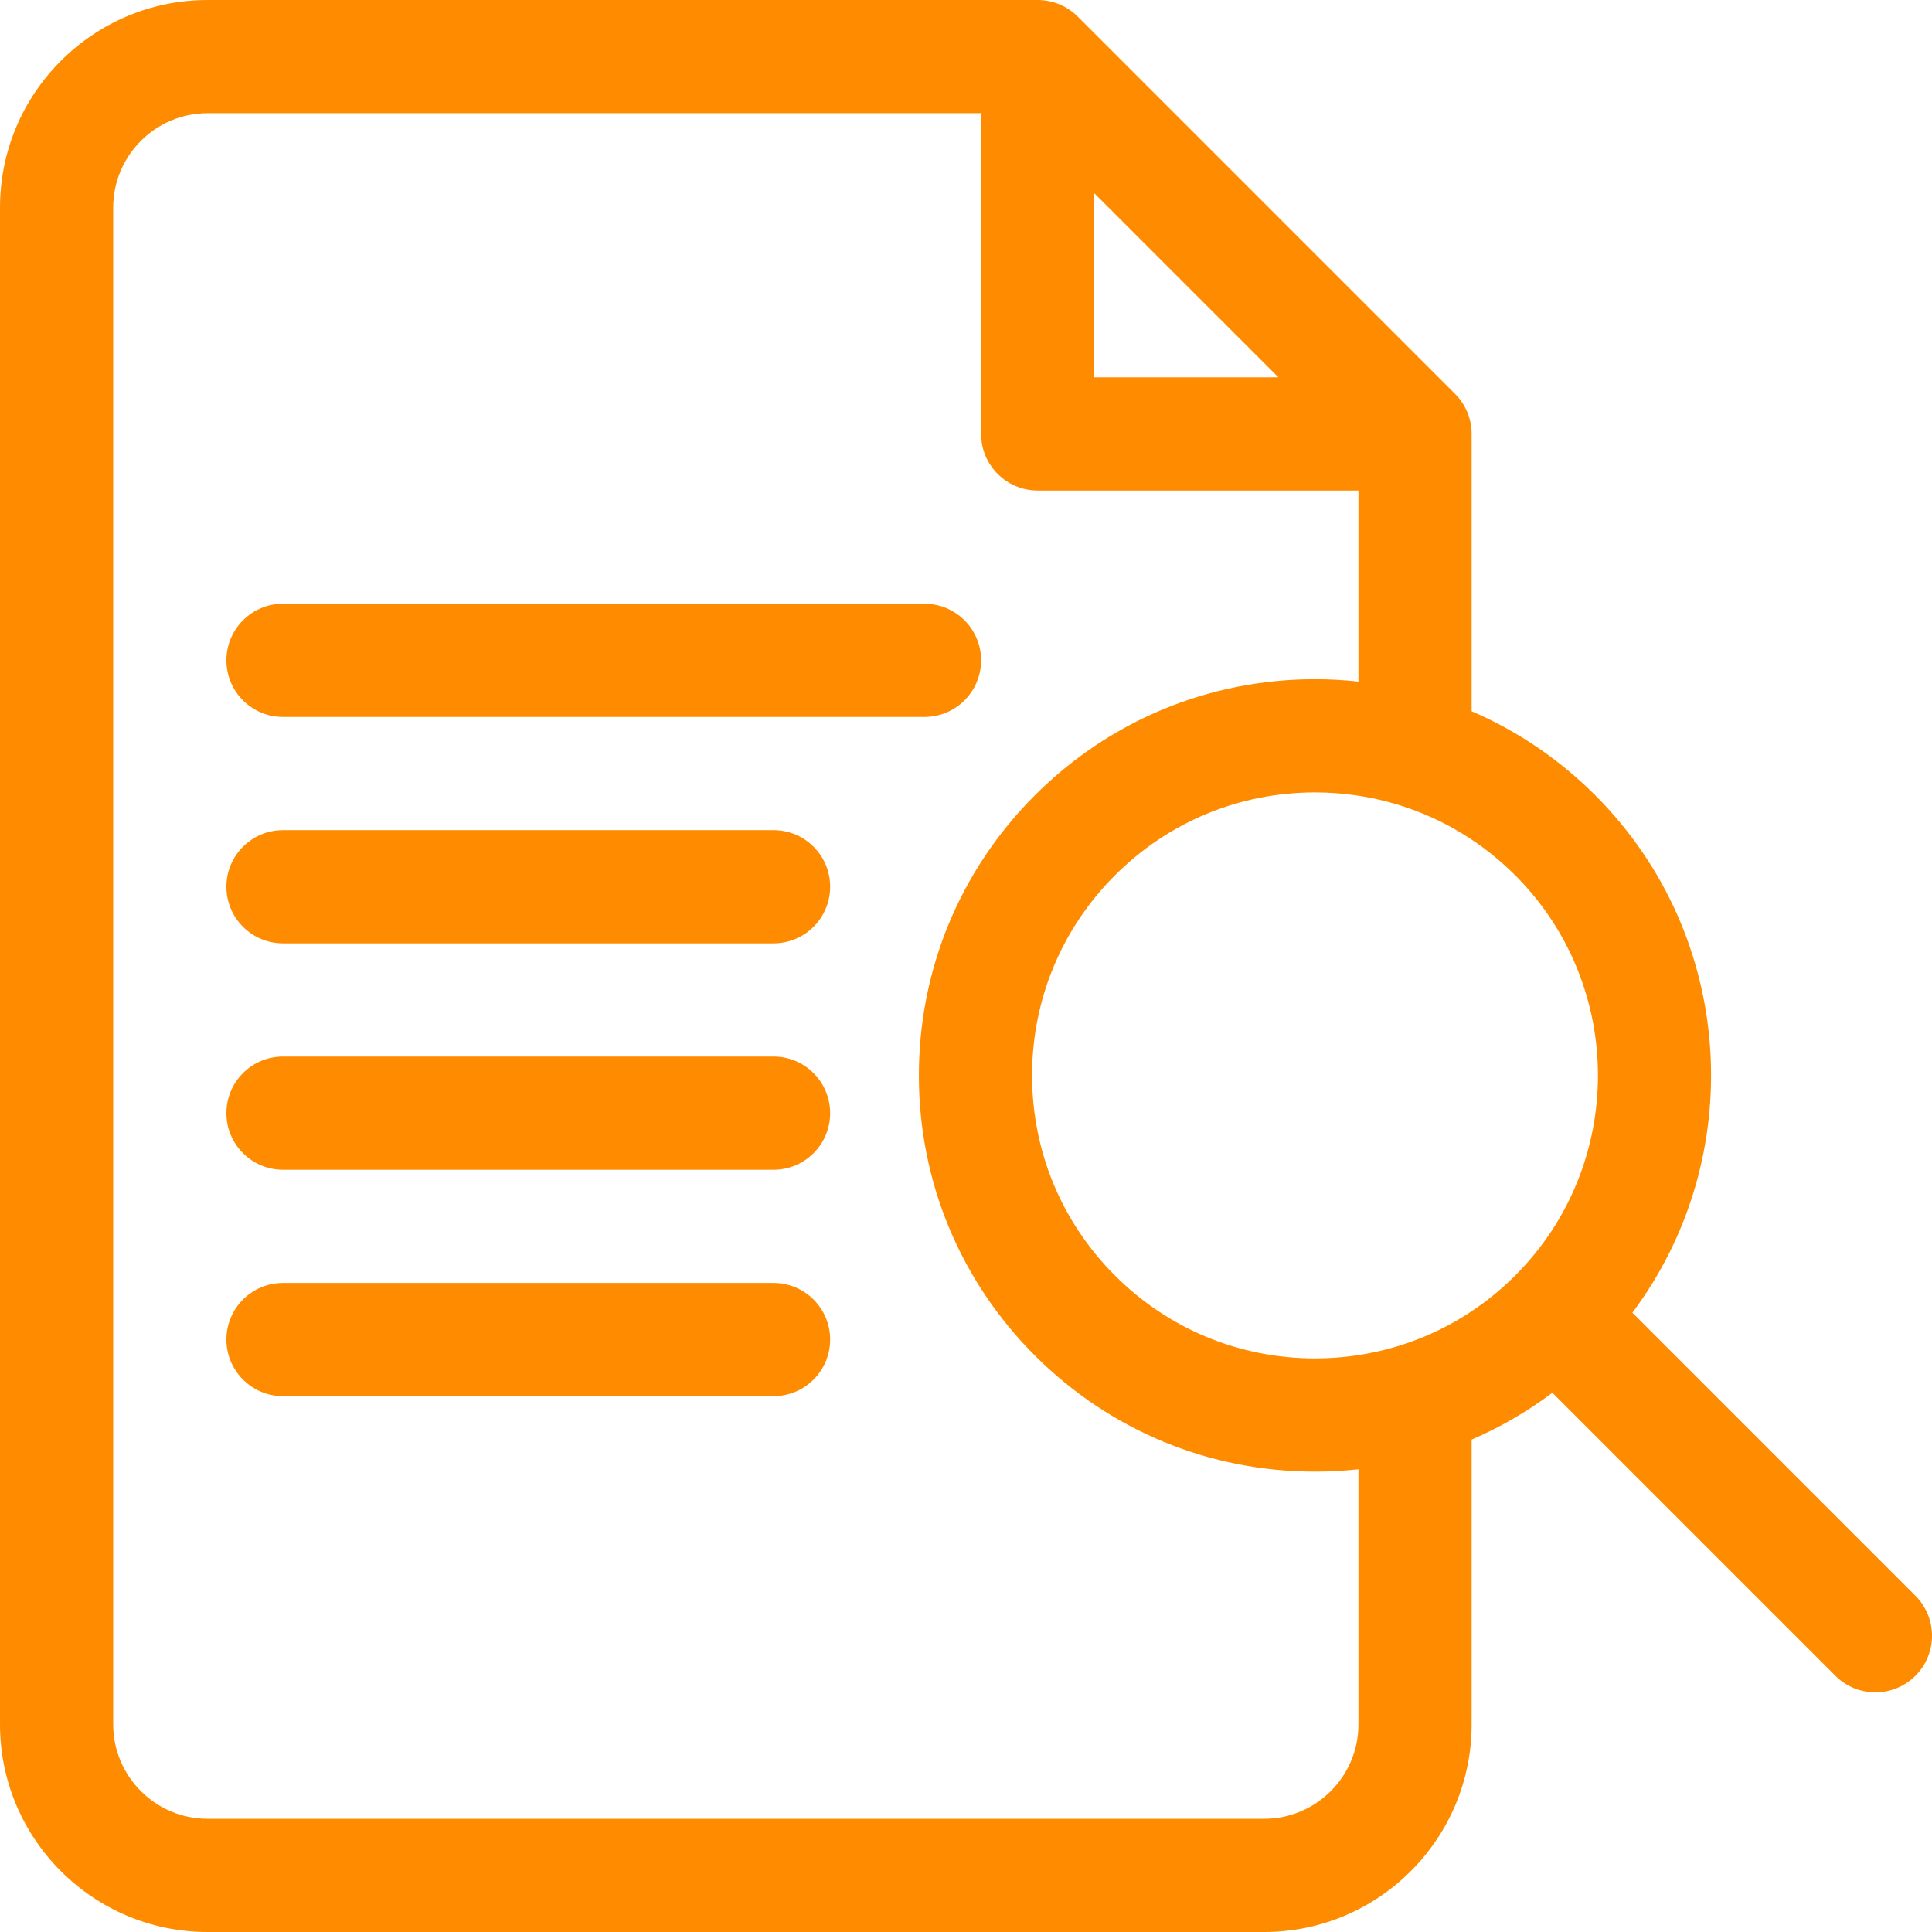
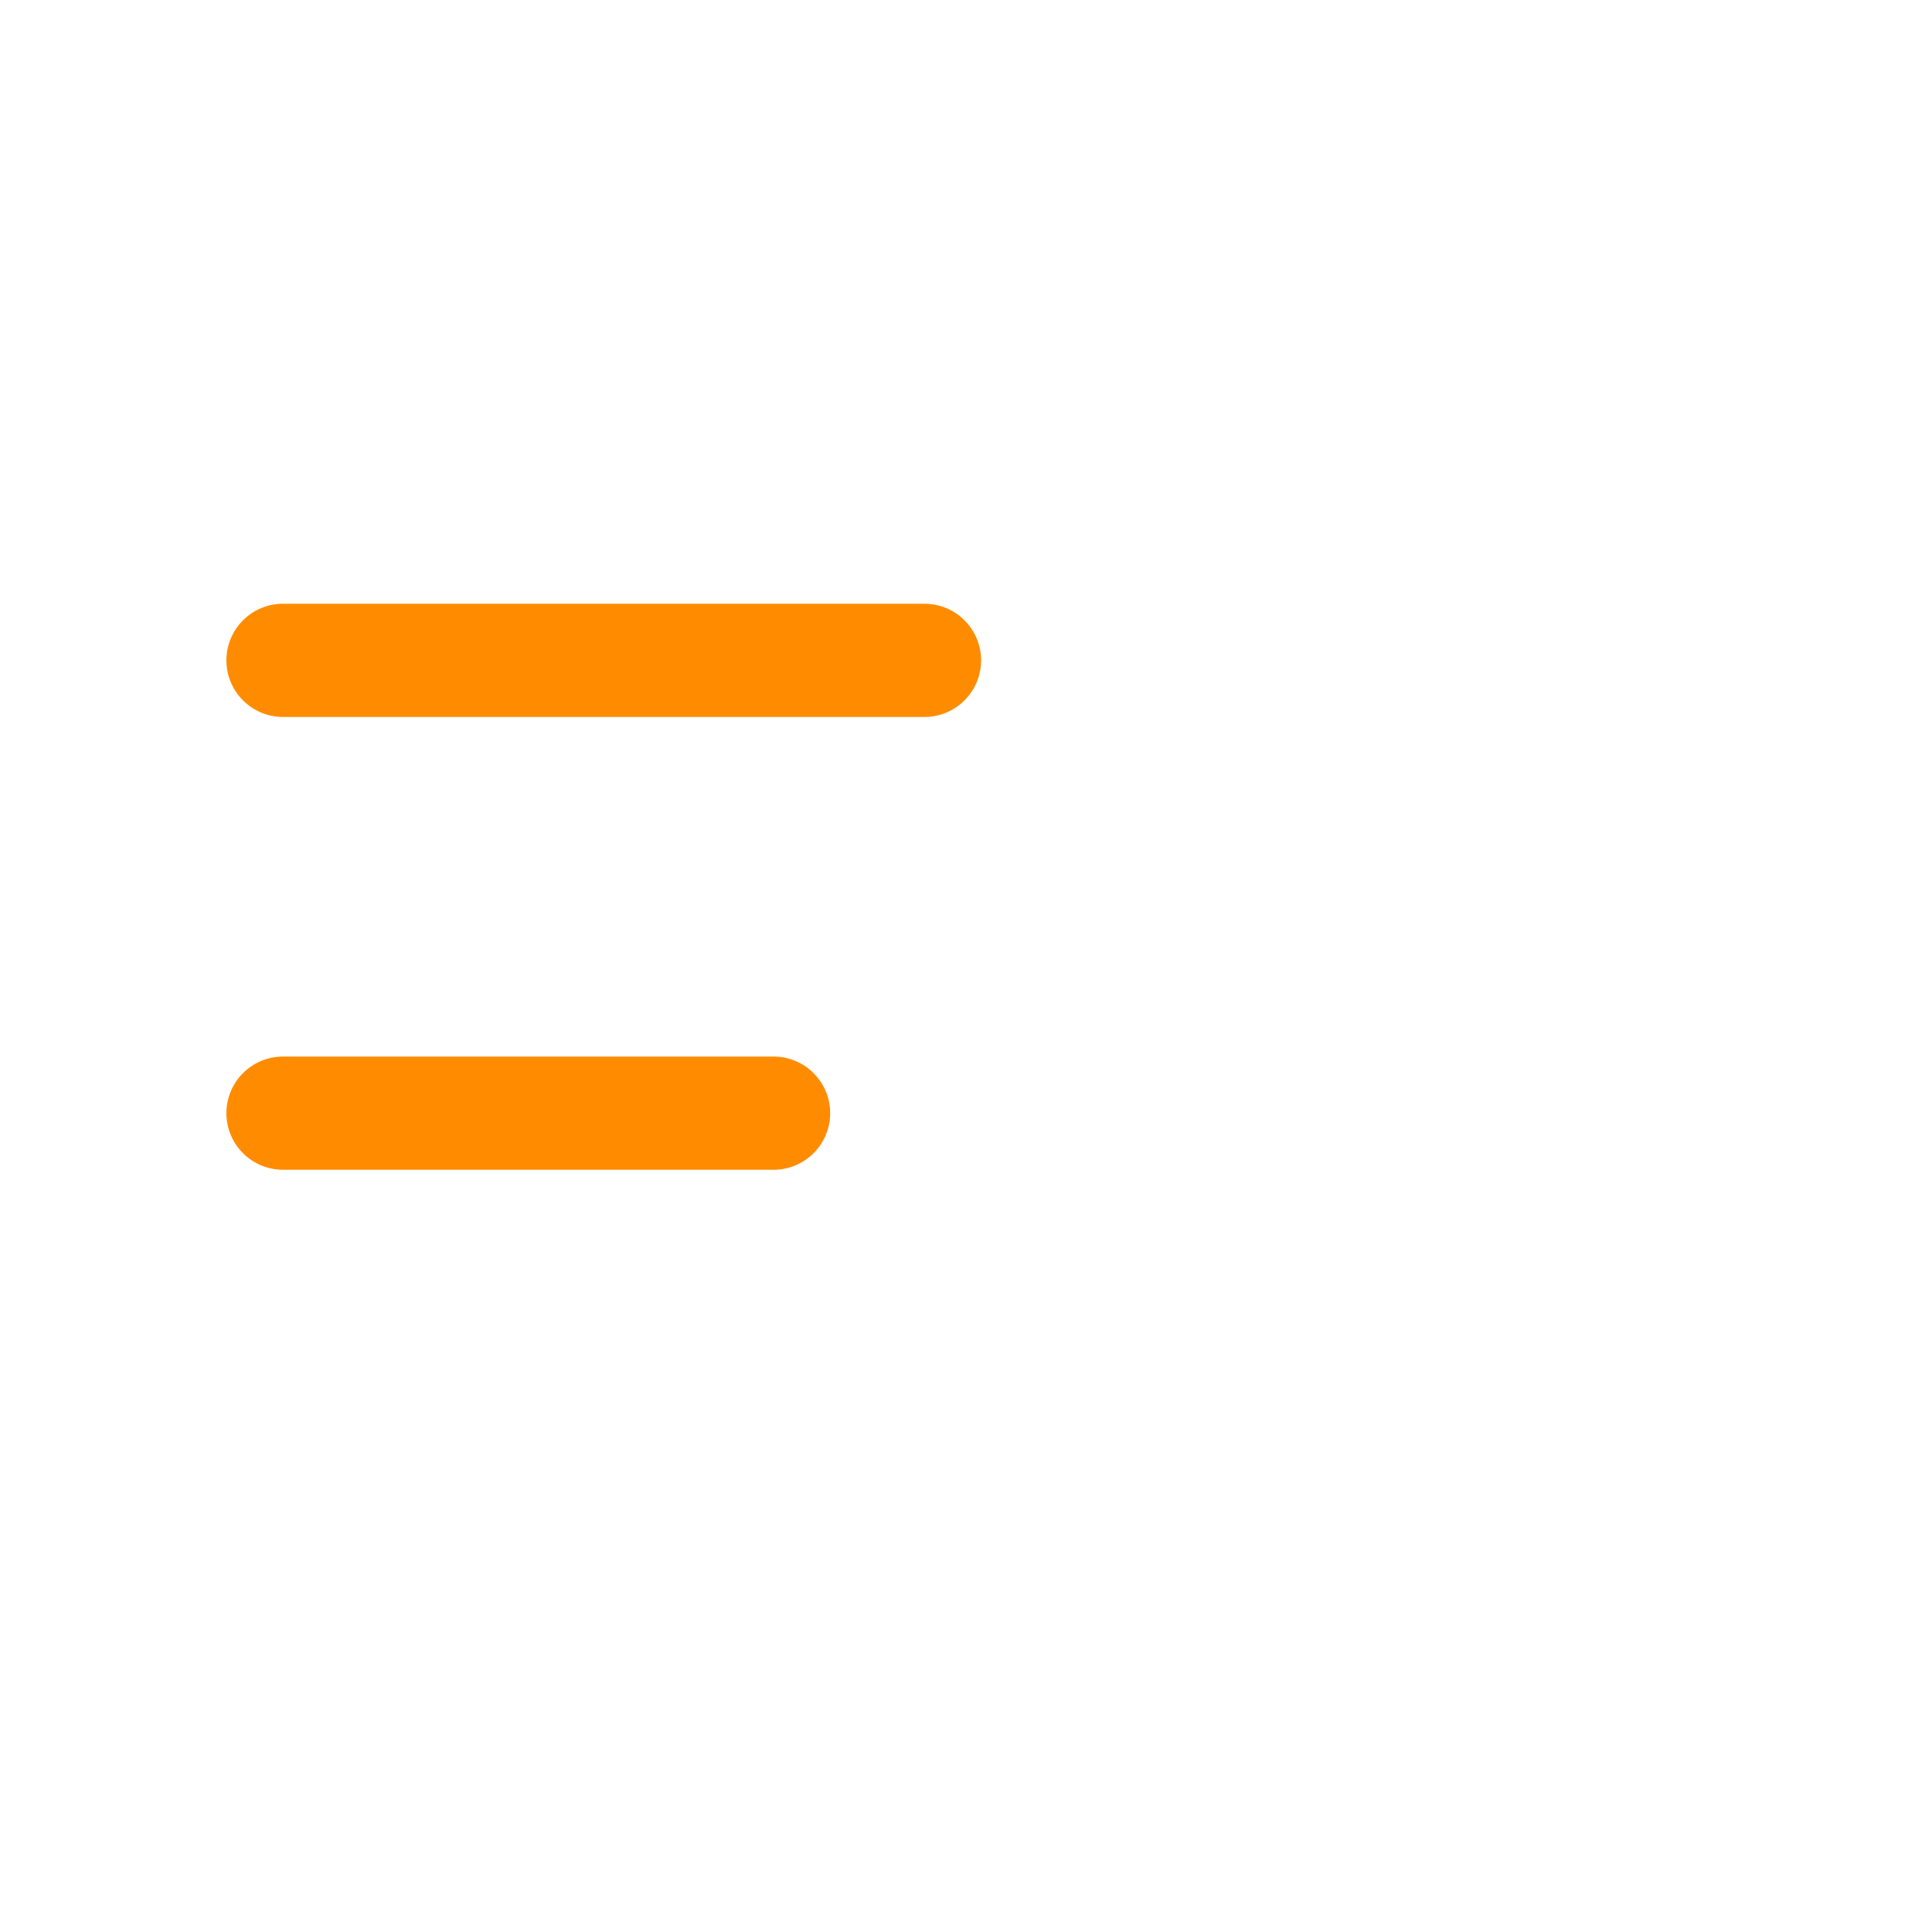
<svg xmlns="http://www.w3.org/2000/svg" id="Capa_1" enable-background="new 0 0 512 512" height="512" viewBox="0 0 512 512" width="512">
  <g>
    <path fill="#FF8C00" d="m75 190h170c8.284 0 15-6.716 15-15s-6.716-15-15-15h-170c-8.284 0-15 6.716-15 15s6.716 15 15 15z" />
-     <path fill="#FF8C00" d="m205 220h-130c-8.284 0-15 6.716-15 15s6.716 15 15 15h130c8.284 0 15-6.716 15-15s-6.716-15-15-15z" />
    <path fill="#FF8C00" d="m205 280h-130c-8.284 0-15 6.716-15 15s6.716 15 15 15h130c8.284 0 15-6.716 15-15s-6.716-15-15-15z" />
-     <path fill="#FF8C00" d="m205 340h-130c-8.284 0-15 6.716-15 15s6.716 15 15 15h130c8.284 0 15-6.716 15-15s-6.716-15-15-15z" />
-     <path fill="#FF8C00" d="m507.606 422.886-75.007-75.007c30.769-41.096 27.492-99.787-9.845-137.125-9.575-9.575-20.678-17.067-32.754-22.261v-73.493c0-3.978-1.58-7.793-4.394-10.606l-99.996-100c-2.812-2.813-6.628-4.394-10.606-4.394h-220.004c-30.327 0-55 24.673-55 55v402c0 30.327 24.673 55 55 55h280c30.327 0 55-24.673 55-55v-75.493c7.56-3.252 14.737-7.404 21.396-12.406l74.997 74.997c2.929 2.929 6.768 4.394 10.606 4.394s7.678-1.464 10.606-4.394c5.86-5.857 5.86-15.354.001-21.212zm-106.065-84.853c-8.677 8.677-19.11 14.952-30.493 18.523-.349.095-.693.203-1.031.322-6.891 2.052-14.117 3.122-21.509 3.122-20.033 0-38.868-7.801-53.033-21.967-14.166-14.166-21.967-33-21.967-53.033s7.801-38.867 21.967-53.033c14.165-14.166 33-21.967 53.033-21.967 7.394 0 14.622 1.07 21.514 3.123.335.118.674.224 1.02.318 11.385 3.571 21.821 9.847 30.5 18.525 29.241 29.244 29.24 76.825-.001 106.067zm-62.754-238.033h-48.787v-48.786zm21.213 357c0 13.785-11.215 25-25 25h-280c-13.785 0-25-11.215-25-25v-402c0-13.785 11.215-25 25-25h205v85c0 8.284 6.716 15 15 15h85v50.625c-3.791-.41-7.625-.625-11.492-.625-28.047 0-54.415 10.922-74.246 30.754-19.832 19.832-30.754 46.2-30.754 74.246 0 28.047 10.922 54.415 30.754 74.246 19.831 19.832 46.199 30.754 74.246 30.754 3.867 0 7.701-.215 11.492-.625z" />
  </g>
</svg>